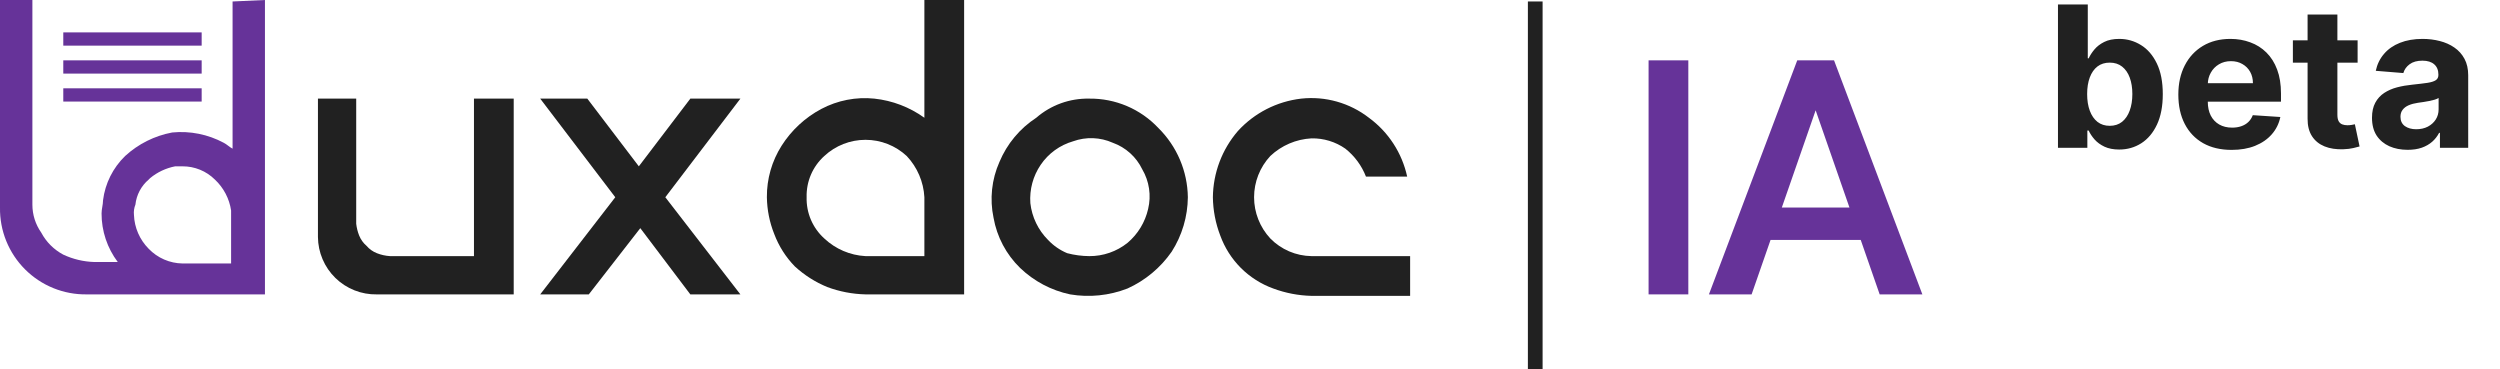
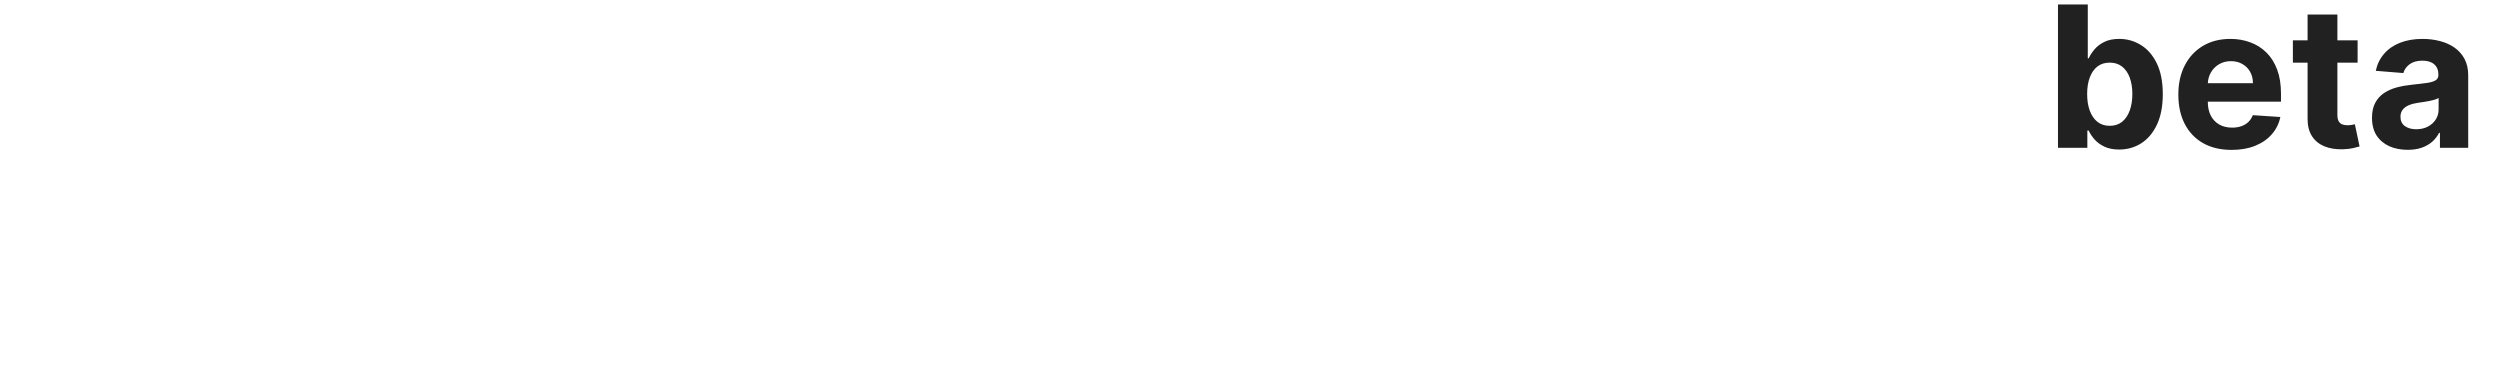
<svg xmlns="http://www.w3.org/2000/svg" width="203" height="30" viewBox="0 0 203 30" fill="none">
  <g clip-path="url(#clip0_353_4699)">
    <path d="M18.885 0.12V12.072C18.645 11.952 18.407 11.713 18.167 11.594C16.886 10.907 15.431 10.616 13.984 10.757C12.555 11.024 11.23 11.686 10.159 12.669C9.172 13.627 8.54 14.891 8.367 16.255C8.367 16.613 8.247 16.972 8.247 17.331C8.244 18.754 8.705 20.139 9.562 21.275H7.65C6.781 21.248 5.927 21.044 5.14 20.677C4.376 20.272 3.752 19.648 3.347 18.884C2.879 18.22 2.628 17.426 2.63 16.613V0H0V16.853C-0.014 17.783 0.158 18.706 0.507 19.568C0.857 20.43 1.375 21.214 2.033 21.871C2.691 22.529 3.474 23.048 4.336 23.397C5.198 23.746 6.122 23.919 7.052 23.904H21.514V0L18.885 0.12ZM10.996 16.613C11.081 15.823 11.466 15.096 12.072 14.582L12.191 14.462C12.778 13.979 13.477 13.65 14.223 13.506H14.821C15.308 13.504 15.792 13.597 16.243 13.782C16.694 13.966 17.104 14.238 17.45 14.582C18.159 15.246 18.623 16.131 18.765 17.092V21.394H14.821C14.306 21.387 13.799 21.277 13.327 21.072C12.855 20.867 12.428 20.57 12.072 20.199C11.343 19.465 10.916 18.484 10.877 17.45C10.848 17.166 10.889 16.879 10.996 16.613Z" fill="#663399" />
-     <path d="M16.375 2.63H5.139V3.706H16.375V2.63Z" fill="#663399" />
    <path d="M16.375 4.9H5.139V5.976H16.375V4.9Z" fill="#663399" />
    <path d="M16.375 7.171H5.139V8.247H16.375V7.171Z" fill="#663399" />
    <path d="M60.12 8.008L54.024 16.016L60.12 23.905H56.056L51.992 18.526L47.809 23.905H43.864L49.96 16.016L43.864 8.008H47.689L51.873 13.506L56.056 8.008H60.12Z" fill="black" fill-opacity="0.87" />
-     <path d="M62.271 16.016C62.258 14.536 62.673 13.083 63.466 11.833C64.265 10.574 65.377 9.544 66.693 8.845C68.013 8.147 69.511 7.855 70.996 8.008C72.463 8.165 73.863 8.7 75.06 9.562V0H78.287V23.904H70.279C69.217 23.879 68.167 23.677 67.171 23.307C66.203 22.908 65.313 22.342 64.542 21.634C63.809 20.882 63.239 19.987 62.869 19.004C62.488 18.053 62.286 17.04 62.271 16.016ZM65.498 16.016C65.481 16.644 65.6 17.269 65.847 17.847C66.095 18.425 66.465 18.942 66.932 19.363C67.843 20.222 69.029 20.73 70.279 20.797H75.06V16.016C74.993 14.766 74.485 13.58 73.626 12.669C72.717 11.823 71.521 11.353 70.279 11.353C69.037 11.353 67.841 11.823 66.932 12.669C66.465 13.09 66.095 13.607 65.847 14.185C65.6 14.763 65.481 15.387 65.498 16.016Z" fill="black" fill-opacity="0.87" />
-     <path d="M88.446 8.008C89.497 7.995 90.539 8.201 91.507 8.612C92.474 9.024 93.344 9.632 94.064 10.398C95.567 11.884 96.425 13.902 96.454 16.016C96.439 17.584 95.984 19.116 95.14 20.438C94.236 21.739 92.997 22.772 91.554 23.426C90.072 24.003 88.461 24.168 86.893 23.904C85.364 23.581 83.956 22.835 82.829 21.753C81.704 20.657 80.951 19.235 80.677 17.689C80.354 16.163 80.521 14.573 81.156 13.147C81.77 11.68 82.811 10.431 84.144 9.562C85.336 8.529 86.869 7.975 88.446 8.008ZM88.446 20.797C89.575 20.806 90.672 20.426 91.554 19.721C92.395 19.01 92.982 18.045 93.227 16.972C93.493 15.875 93.321 14.718 92.749 13.745C92.266 12.742 91.407 11.969 90.359 11.593C89.339 11.137 88.182 11.095 87.132 11.474C86.059 11.784 85.128 12.461 84.502 13.386C83.881 14.298 83.587 15.393 83.665 16.494C83.791 17.623 84.297 18.677 85.1 19.482C85.537 19.945 86.066 20.311 86.653 20.558C87.239 20.712 87.841 20.792 88.446 20.797Z" fill="black" fill-opacity="0.87" />
    <path d="M114.502 20.797V24.024H106.494C105.432 23.999 104.382 23.797 103.387 23.426C102.398 23.068 101.5 22.497 100.756 21.754C100.013 21.01 99.442 20.112 99.084 19.123C98.702 18.131 98.5 17.079 98.486 16.016C98.507 14.039 99.227 12.134 100.518 10.637C101.859 9.17 103.684 8.237 105.658 8.008C107.622 7.795 109.593 8.352 111.156 9.562C112.741 10.722 113.846 12.423 114.263 14.342H110.917C110.571 13.45 109.993 12.666 109.243 12.072C108.438 11.509 107.476 11.217 106.494 11.235C105.244 11.301 104.058 11.81 103.148 12.669C102.302 13.578 101.831 14.774 101.831 16.016C101.831 17.258 102.302 18.453 103.148 19.362C104.03 20.263 105.233 20.779 106.494 20.797H114.502Z" fill="black" fill-opacity="0.87" />
    <path d="M25.817 8.008V19.243C25.822 19.864 25.949 20.478 26.193 21.049C26.436 21.621 26.79 22.138 27.235 22.572C27.679 23.005 28.206 23.346 28.783 23.575C29.36 23.804 29.977 23.916 30.598 23.905H41.713V8.008H38.486V20.797H31.674C31.305 20.775 30.941 20.694 30.598 20.558C30.274 20.43 29.987 20.225 29.761 19.96C29.497 19.734 29.292 19.447 29.163 19.124C29.041 18.817 28.961 18.496 28.924 18.168V8.008H25.817Z" fill="black" fill-opacity="0.87" />
    <path d="M125.259 0.12V30H124.064V0.12H125.259Z" fill="black" fill-opacity="0.87" />
    <path d="M137.092 4.9V23.904H133.865V4.9H137.092Z" fill="#663399" />
    <path d="M147.968 7.41L142.231 23.904H138.765L145.936 4.9H148.088L147.968 7.41ZM152.629 23.904L146.892 7.41L146.653 4.9H148.924L156.096 23.904H152.629ZM152.39 16.853V19.482H141.992V16.853H152.39Z" fill="#663399" />
  </g>
  <path d="M167.107 12V0.364H169.528V4.739H169.601C169.707 4.504 169.861 4.265 170.062 4.023C170.266 3.777 170.531 3.572 170.857 3.409C171.187 3.242 171.596 3.159 172.084 3.159C172.721 3.159 173.308 3.326 173.846 3.659C174.384 3.989 174.814 4.487 175.135 5.153C175.457 5.816 175.618 6.648 175.618 7.648C175.618 8.621 175.461 9.443 175.147 10.114C174.836 10.78 174.412 11.286 173.874 11.631C173.34 11.972 172.742 12.142 172.079 12.142C171.609 12.142 171.209 12.064 170.88 11.909C170.554 11.754 170.287 11.559 170.079 11.324C169.87 11.085 169.711 10.845 169.601 10.602H169.493V12H167.107ZM169.476 7.636C169.476 8.155 169.548 8.608 169.692 8.994C169.836 9.381 170.045 9.682 170.317 9.898C170.59 10.11 170.921 10.216 171.312 10.216C171.706 10.216 172.039 10.108 172.312 9.892C172.584 9.672 172.791 9.369 172.931 8.983C173.075 8.593 173.147 8.144 173.147 7.636C173.147 7.133 173.077 6.689 172.937 6.307C172.796 5.924 172.59 5.625 172.317 5.409C172.045 5.193 171.709 5.085 171.312 5.085C170.918 5.085 170.584 5.189 170.312 5.398C170.043 5.606 169.836 5.902 169.692 6.284C169.548 6.667 169.476 7.117 169.476 7.636ZM181.211 12.171C180.313 12.171 179.54 11.989 178.893 11.625C178.249 11.258 177.752 10.739 177.404 10.068C177.055 9.394 176.881 8.597 176.881 7.676C176.881 6.778 177.055 5.991 177.404 5.312C177.752 4.634 178.243 4.106 178.876 3.727C179.512 3.348 180.258 3.159 181.114 3.159C181.69 3.159 182.226 3.252 182.722 3.438C183.222 3.619 183.658 3.894 184.029 4.261C184.404 4.629 184.696 5.091 184.904 5.648C185.112 6.201 185.216 6.848 185.216 7.591V8.256H177.847V6.756H182.938C182.938 6.407 182.862 6.098 182.711 5.83C182.559 5.561 182.349 5.35 182.08 5.199C181.815 5.044 181.506 4.966 181.154 4.966C180.787 4.966 180.461 5.051 180.177 5.222C179.896 5.388 179.677 5.614 179.518 5.898C179.358 6.178 179.277 6.491 179.273 6.835V8.261C179.273 8.693 179.353 9.066 179.512 9.381C179.675 9.695 179.904 9.938 180.199 10.108C180.495 10.278 180.845 10.364 181.251 10.364C181.519 10.364 181.766 10.326 181.989 10.25C182.213 10.174 182.404 10.061 182.563 9.909C182.722 9.758 182.843 9.572 182.927 9.352L185.165 9.5C185.052 10.038 184.819 10.508 184.466 10.909C184.118 11.307 183.667 11.617 183.114 11.841C182.565 12.061 181.93 12.171 181.211 12.171ZM191.438 3.273V5.091H186.182V3.273H191.438ZM187.376 1.182H189.796V9.318C189.796 9.542 189.83 9.716 189.898 9.841C189.966 9.962 190.061 10.047 190.182 10.097C190.307 10.146 190.451 10.171 190.614 10.171C190.728 10.171 190.841 10.161 190.955 10.142C191.069 10.119 191.156 10.102 191.216 10.091L191.597 11.892C191.476 11.93 191.305 11.973 191.086 12.023C190.866 12.076 190.599 12.108 190.285 12.119C189.701 12.142 189.19 12.064 188.751 11.886C188.315 11.708 187.976 11.432 187.733 11.057C187.491 10.682 187.372 10.208 187.376 9.636V1.182ZM195.503 12.165C194.947 12.165 194.45 12.068 194.015 11.875C193.579 11.678 193.234 11.388 192.981 11.006C192.731 10.619 192.606 10.138 192.606 9.562C192.606 9.078 192.695 8.67 192.873 8.341C193.051 8.011 193.293 7.746 193.6 7.545C193.907 7.345 194.255 7.193 194.645 7.091C195.039 6.989 195.452 6.917 195.884 6.875C196.392 6.822 196.801 6.773 197.111 6.727C197.422 6.678 197.647 6.606 197.787 6.511C197.928 6.417 197.998 6.277 197.998 6.091V6.057C197.998 5.697 197.884 5.419 197.657 5.222C197.433 5.025 197.115 4.926 196.702 4.926C196.267 4.926 195.92 5.023 195.662 5.216C195.405 5.405 195.234 5.644 195.151 5.932L192.912 5.75C193.026 5.22 193.25 4.761 193.583 4.375C193.916 3.985 194.346 3.686 194.873 3.477C195.403 3.265 196.017 3.159 196.714 3.159C197.198 3.159 197.662 3.216 198.106 3.33C198.553 3.443 198.948 3.619 199.293 3.858C199.642 4.097 199.916 4.403 200.117 4.778C200.318 5.15 200.418 5.595 200.418 6.114V12H198.123V10.79H198.055C197.914 11.062 197.727 11.303 197.492 11.511C197.257 11.716 196.975 11.877 196.645 11.994C196.316 12.108 195.935 12.165 195.503 12.165ZM196.197 10.494C196.553 10.494 196.867 10.424 197.14 10.284C197.412 10.14 197.626 9.947 197.782 9.705C197.937 9.462 198.015 9.188 198.015 8.881V7.955C197.939 8.004 197.835 8.049 197.702 8.091C197.573 8.129 197.428 8.165 197.265 8.199C197.102 8.229 196.939 8.258 196.776 8.284C196.613 8.307 196.465 8.328 196.333 8.347C196.049 8.388 195.801 8.455 195.589 8.545C195.376 8.636 195.212 8.759 195.094 8.915C194.977 9.066 194.918 9.256 194.918 9.483C194.918 9.812 195.037 10.064 195.276 10.239C195.519 10.409 195.825 10.494 196.197 10.494Z" fill="black" fill-opacity="0.87" />
  <defs>
    <clipPath id="clip0_353_4699">
-       <rect width="156.096" height="30" fill="white" />
-     </clipPath>
+       </clipPath>
  </defs>
</svg>